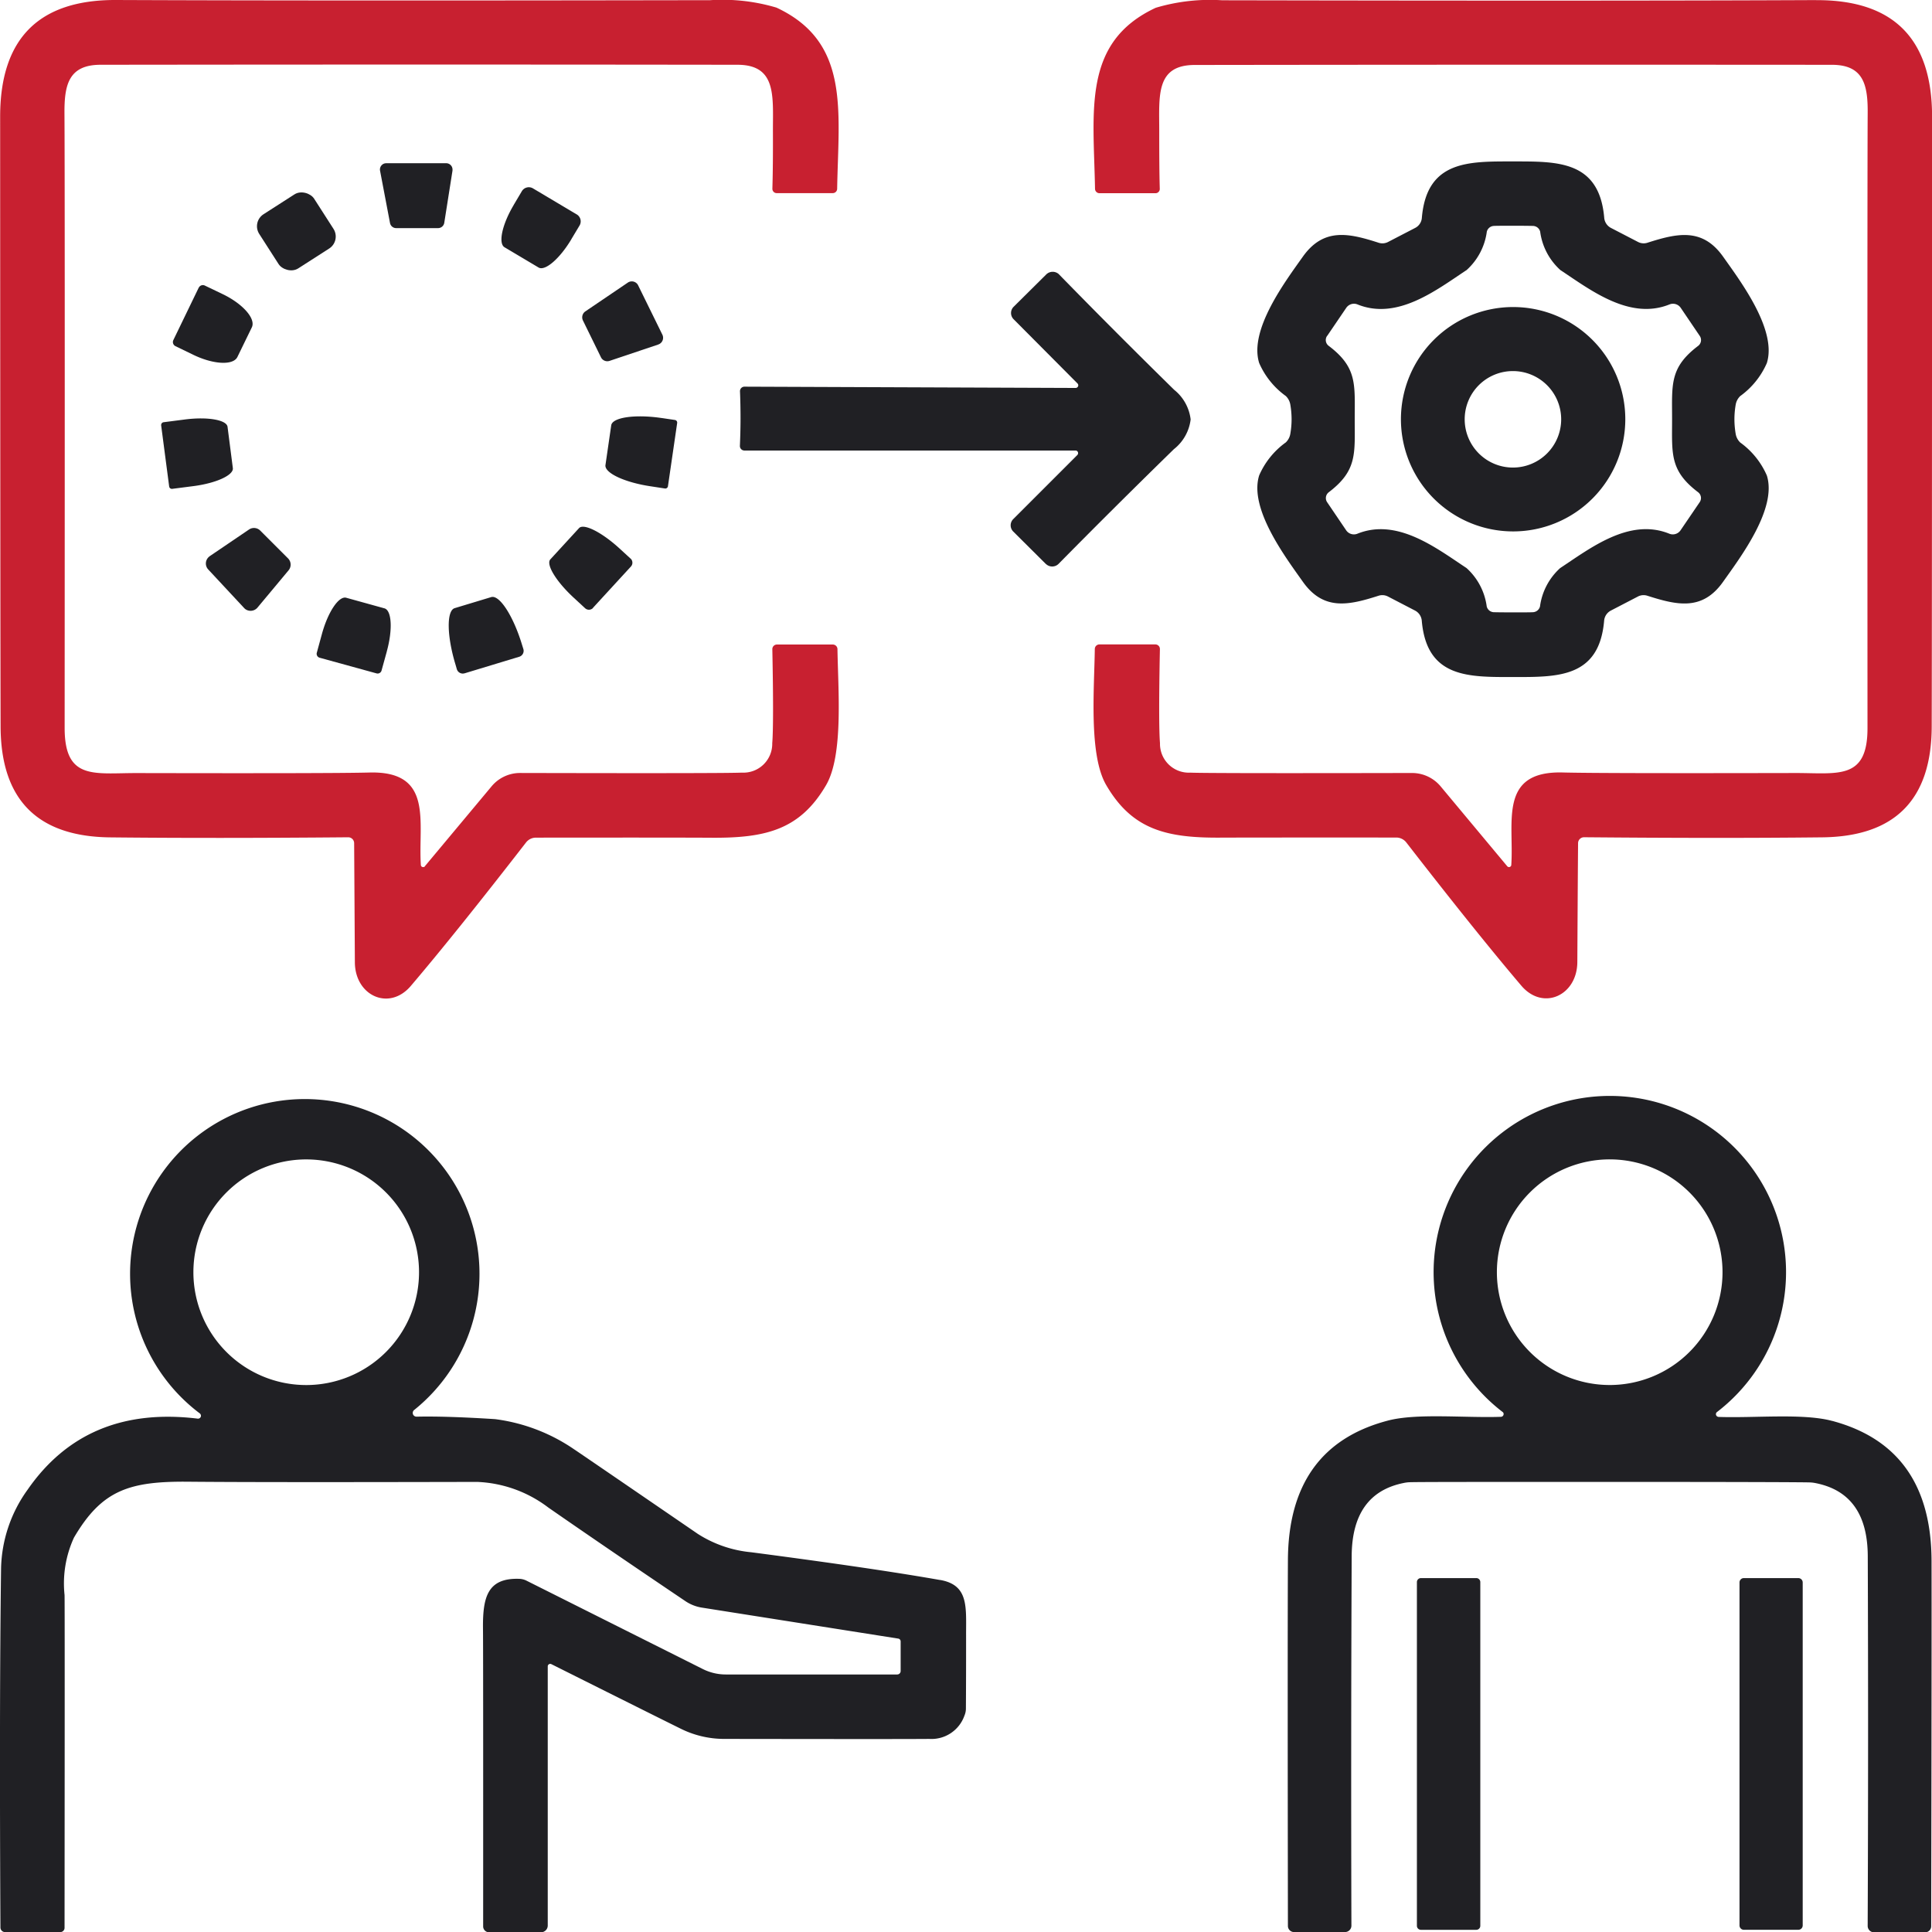
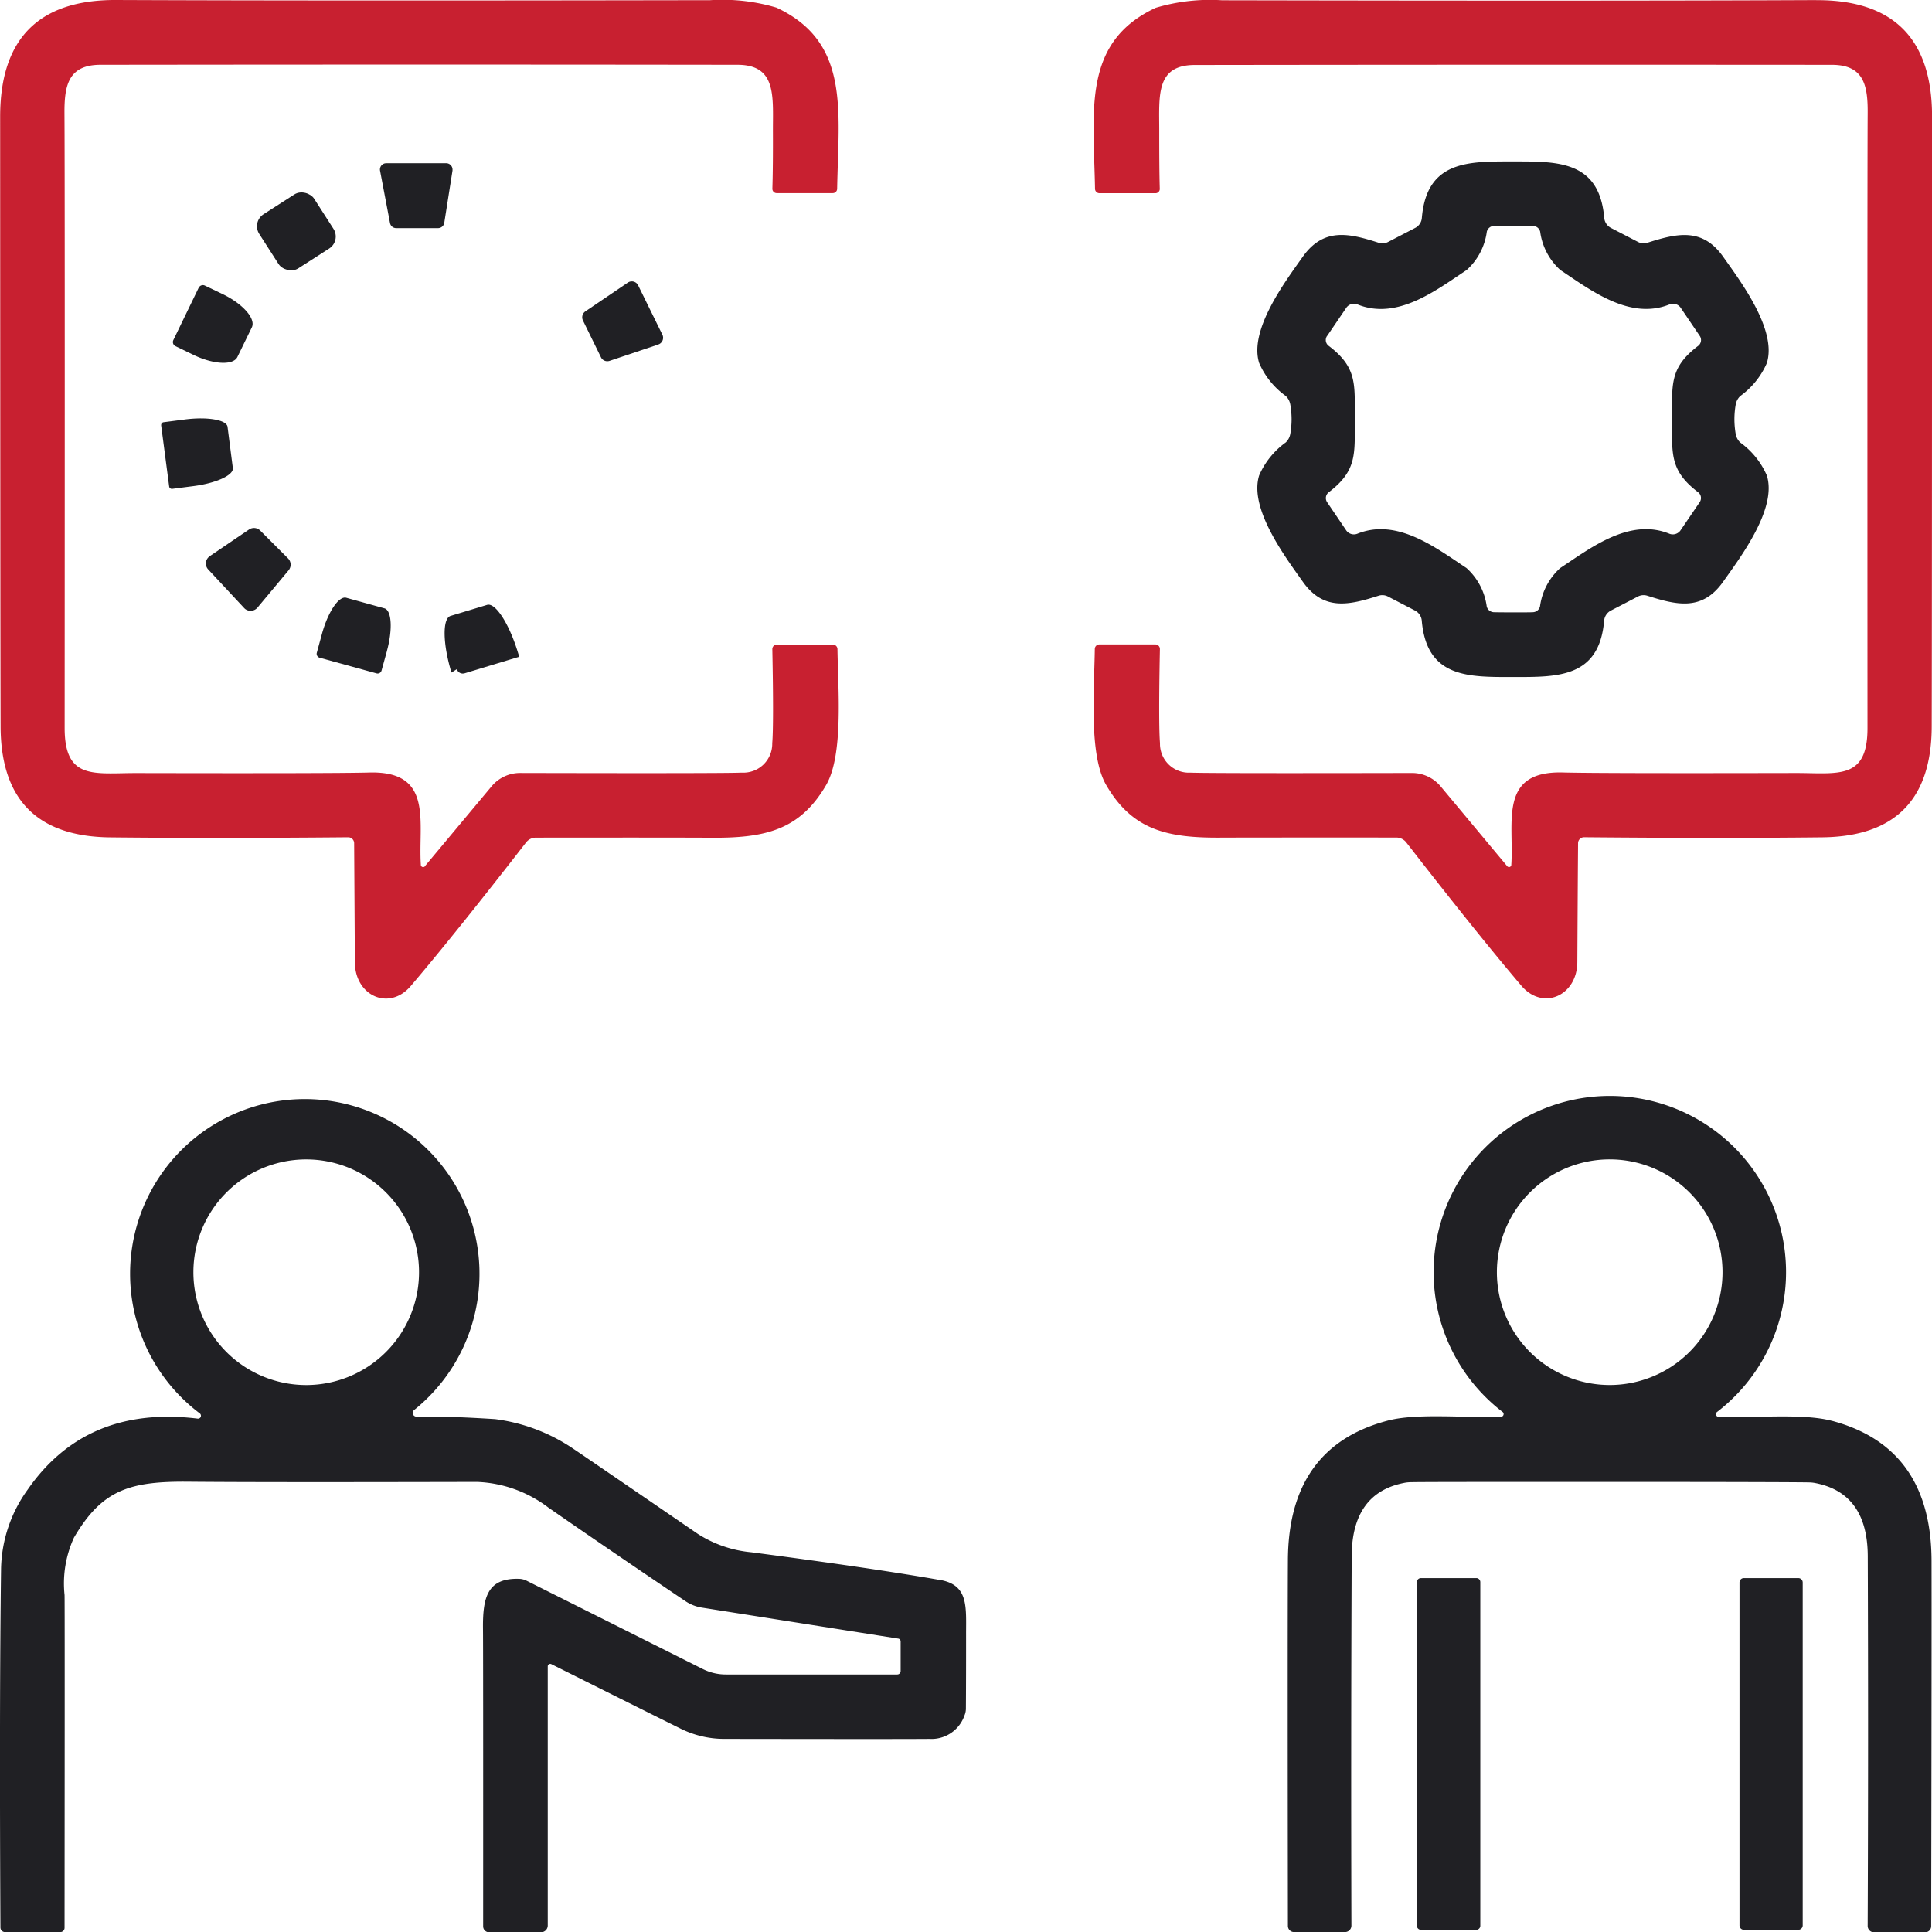
<svg xmlns="http://www.w3.org/2000/svg" id="Group_3444" data-name="Group 3444" width="107.17" height="107.19" viewBox="0 0 107.17 107.19">
  <path id="Path_47392" data-name="Path 47392" d="M6.114,46.45q5.671.061,13.212-.005a.329.329,0,0,1,.329.329q.014,2.257.04,6.608c.011,1.855,1.9,2.717,3.1,1.313q2.478-2.912,6.39-7.956a.694.694,0,0,1,.552-.274q7.7-.008,9.7.005c3.026.025,4.946-.426,6.4-2.924.968-1.667.659-5.315.628-7.54a.258.258,0,0,0-.258-.253H43.1a.254.254,0,0,0-.248.258c.056,2.813.051,4.556-.005,5.22a1.6,1.6,0,0,1-1.688,1.627q-.943.046-12.284.02a2.056,2.056,0,0,0-1.6.745l-3.694,4.424h.006a.115.115,0,0,1-.1.051.123.123,0,0,1-.132-.122c-.157-2.366.73-5.225-2.868-5.123q-1.931.053-12.872.03c-2.377-.005-4.019.416-4.019-2.5q.015-30.824-.01-34.09c-.01-1.566.218-2.691,1.986-2.7q18.662-.023,35.342,0c2.169,0,1.971,1.713,1.971,3.639q.008,2-.03,3.233v.01a.238.238,0,0,0,.238.238h3.107a.244.244,0,0,0,.248-.243c.076-4.343.725-8.138-3.37-10.049A10.528,10.528,0,0,0,39.4.01Q17.743.048,6.444,0,.02-.023.018,6.467.026,34.728.043,40.308q.023,6.074,6.071,6.142" transform="translate(-0.01 0)" fill="#c82030" />
  <path id="Path_47393" data-name="Path 47393" d="M159.8.01q-11.3.053-32.95.01a10.529,10.529,0,0,0-3.684.416c-4.094,1.91-3.446,5.7-3.37,10.044a.248.248,0,0,0,.248.243h3.116a.238.238,0,0,0,.228-.248c-.025-.821-.03-1.9-.03-3.233,0-1.926-.2-3.633,1.971-3.633Q142.01,3.585,160.67,3.6c1.768,0,2,1.13,1.986,2.7q-.023,3.268-.01,34.085c.005,2.914-1.642,2.494-4.019,2.5q-10.938.023-12.872-.03c-3.593-.1-2.711,2.757-2.868,5.123a.123.123,0,0,1-.051.1.128.128,0,0,1-.177-.025l-3.689-4.424a2.065,2.065,0,0,0-1.6-.745q-11.342.023-12.284-.02A1.6,1.6,0,0,1,123.4,41.23c-.056-.664-.061-2.407-.005-5.22v-.005a.251.251,0,0,0-.253-.253h-3.1a.255.255,0,0,0-.258.253c-.03,2.224-.339,5.873.628,7.54,1.45,2.5,3.37,2.95,6.4,2.924q2-.008,9.7-.005a.709.709,0,0,1,.552.274q3.915,5.047,6.386,7.951c1.2,1.4,3.086.542,3.1-1.312q.023-4.348.041-6.6v-.005a.332.332,0,0,1,.334-.324q7.542.068,13.212.005,6.051-.068,6.071-6.142.015-5.579.02-33.837,0-6.484-6.421-6.461" transform="translate(-59.054 -0.005)" fill="#c82030" />
  <path id="Path_47394" data-name="Path 47394" d="M139.218,33.26a4.432,4.432,0,0,0-1.475,1.829c-.573,1.834,1.444,4.515,2.417,5.889,1.155,1.642,2.569,1.308,4.206.785a.681.681,0,0,1,.527.046l1.495.776a.7.7,0,0,1,.375.562c.274,3.187,2.6,3.126,5.058,3.126s4.784.061,5.058-3.126a.7.7,0,0,1,.375-.562l1.495-.776a.681.681,0,0,1,.527-.046c1.637.522,3.051.862,4.206-.78.973-1.373,3-4.054,2.423-5.889a4.433,4.433,0,0,0-1.475-1.829.861.861,0,0,1-.253-.476,4.88,4.88,0,0,1-.071-.816,4.77,4.77,0,0,1,.071-.811.859.859,0,0,1,.253-.476,4.441,4.441,0,0,0,1.475-1.83c.573-1.834-1.445-4.515-2.418-5.889-1.155-1.642-2.569-1.307-4.206-.785a.68.68,0,0,1-.527-.046l-1.495-.775a.7.7,0,0,1-.375-.562c-.274-3.188-2.61-3.127-5.058-3.127s-4.784-.066-5.058,3.122a.683.683,0,0,1-.375.568l-1.495.775a.681.681,0,0,1-.527.046c-1.637-.527-3.051-.861-4.211.78-.973,1.373-2.99,4.054-2.417,5.889a4.433,4.433,0,0,0,1.475,1.83.859.859,0,0,1,.253.476,4.881,4.881,0,0,1,.071.816,4.821,4.821,0,0,1-.071.811.861.861,0,0,1-.253.476m2.3-5.914,1.054-1.551a.519.519,0,0,1,.624-.193c2.219.9,4.388-.806,6.055-1.906a3.483,3.483,0,0,0,1.12-2.128.421.421,0,0,1,.38-.319c.157-.01.522-.01,1.1-.01s.943.005,1.1.01a.421.421,0,0,1,.38.319,3.486,3.486,0,0,0,1.12,2.128c1.667,1.1,3.836,2.8,6.056,1.906a.519.519,0,0,1,.623.193l1.054,1.556a.407.407,0,0,1-.091.552c-1.592,1.206-1.445,2.143-1.445,4.059s-.146,2.853,1.445,4.059a.406.406,0,0,1,.086.552L161.12,38.13a.519.519,0,0,1-.623.193c-2.219-.9-4.388.806-6.056,1.905a3.486,3.486,0,0,0-1.12,2.129.421.421,0,0,1-.38.319c-.152.01-.512.01-1.095.01s-.948-.005-1.1-.01a.421.421,0,0,1-.38-.319,3.483,3.483,0,0,0-1.12-2.129c-1.667-1.1-3.836-2.8-6.055-1.905a.519.519,0,0,1-.624-.193l-1.054-1.556a.407.407,0,0,1,.091-.552c1.587-1.206,1.44-2.144,1.44-4.059s.152-2.853-1.44-4.059a.4.4,0,0,1-.091-.557" transform="translate(-67.896 -8.717)" fill="#202024" />
  <path id="Path_47395" data-name="Path 47395" d="M42.5,21.469h2.315a.349.349,0,0,0,.345-.294l.457-2.9v-.056a.351.351,0,0,0-.35-.35h-3.33c-.02,0-.04.006-.06.006a.35.35,0,0,0-.279.41l.552,2.9h0a.348.348,0,0,0,.345.284" transform="translate(-20.516 -8.815)" fill="#202024" />
-   <path id="Path_47396" data-name="Path 47396" d="M58.769,23.38l.456-.76A.45.45,0,0,0,59.068,22l-.01-.005-2.412-1.435a.45.45,0,0,0-.623.158l-.451.76v.005c-.644,1.079-.866,2.128-.507,2.341l1.891,1.125c.36.208,1.171-.492,1.814-1.566" transform="translate(-27.078 -10.108)" fill="#202024" />
  <rect id="Rectangle_2681" data-name="Rectangle 2681" width="3.618" height="3.568" rx="0.79" transform="translate(13.953 12.311) rotate(-32.701)" fill="#202024" />
-   <path id="Path_47397" data-name="Path 47397" d="M105.081,39.587A2.473,2.473,0,0,0,106,37.945H106a2.474,2.474,0,0,0-.913-1.642q-3.291-3.23-6.385-6.4V29.9a.508.508,0,0,0-.709,0l-1.815,1.8a.487.487,0,0,0,0,.685l3.548,3.567a.151.151,0,0,1,.041.1.147.147,0,0,1-.147.147l-18.37-.071h-.01a.249.249,0,0,0-.238.258c.02.486.03.988.03,1.511s-.015,1.029-.035,1.515v.01a.249.249,0,0,0,.248.248h18.37a.138.138,0,0,1,.1.041.15.15,0,0,1,0,.208l-3.558,3.558a.486.486,0,0,0,0,.684l1.809,1.8h.005a.5.5,0,0,0,.709-.01q3.109-3.154,6.405-6.37" transform="translate(-39.954 -14.679)" fill="#202024" />
  <path id="Path_47398" data-name="Path 47398" d="M65.254,35.212l2.7-.907c.015-.005.03-.015.046-.02a.392.392,0,0,0,.182-.527L66.84,31.026a.205.205,0,0,0-.025-.046.393.393,0,0,0-.547-.111l-2.361,1.6a.4.4,0,0,0-.132.5l1,2.042a.392.392,0,0,0,.481.2" transform="translate(-31.44 -15.194)" fill="#202024" />
  <path id="Path_47399" data-name="Path 47399" d="M18.955,34.259a.253.253,0,0,0,.117.34l.993.481c1.12.542,2.215.593,2.443.117l.8-1.642c.228-.476-.492-1.3-1.612-1.84l-.993-.476a.253.253,0,0,0-.34.117V31.35Z" transform="translate(-9.338 -15.397)" fill="#202024" />
-   <path id="Path_47400" data-name="Path 47400" d="M159.585,46.059a6.223,6.223,0,1,0-6.223-6.223,6.224,6.224,0,0,0,6.223,6.223m-.01-8.894a2.676,2.676,0,1,1-2.676,2.676,2.673,2.673,0,0,1,2.676-2.676" transform="translate(-75.651 -16.581)" fill="#202024" />
-   <path id="Path_47401" data-name="Path 47401" d="M69.58,49.58a.148.148,0,0,0,.167-.122v-.005l.512-3.512a.147.147,0,0,0-.127-.162l-.75-.111h-.01c-1.469-.213-2.711-.03-2.772.41l-.319,2.2c-.066.441,1.075.973,2.544,1.186Z" transform="translate(-32.695 -22.483)" fill="#202024" />
  <path id="Path_47402" data-name="Path 47402" d="M17.644,46.182l-.005-.005.446,3.4a.152.152,0,0,0,.167.132l1.181-.152c1.257-.162,2.235-.608,2.184-1l-.294-2.29c-.051-.385-1.115-.568-2.372-.405l-1.181.152a.154.154,0,0,0-.127.172" transform="translate(-8.701 -22.592)" fill="#202024" />
  <path id="Path_47403" data-name="Path 47403" d="M24.656,62.236l.046.046a.5.5,0,0,0,.694-.061l1.728-2.072a.492.492,0,0,0-.03-.664l-1.54-1.54a.491.491,0,0,0-.623-.061l-2.174,1.475h0a.536.536,0,0,0-.061.051.485.485,0,0,0-.025.694Z" transform="translate(-11.117 -28.512)" fill="#202024" />
-   <path id="Path_47404" data-name="Path 47404" d="M64.635,59.427l-.613-.562c-.983-.9-1.991-1.409-2.245-1.125l-1.591,1.733c-.253.284.334,1.241,1.317,2.143l.609.563a.313.313,0,0,0,.446-.015l-.005-.005,2.1-2.286a.313.313,0,0,0-.015-.446" transform="translate(-29.659 -28.443)" fill="#202024" />
  <path id="Path_47405" data-name="Path 47405" d="M34.816,68.751l3.168.872a.226.226,0,0,0,.274-.152l.294-1.064V68.4c.334-1.211.274-2.281-.137-2.387L36.3,65.427c-.41-.111-1.008.78-1.343,1.992l-.289,1.059a.226.226,0,0,0,.152.274" transform="translate(-17.095 -32.269)" fill="#202024" />
-   <path id="Path_47406" data-name="Path 47406" d="M49.574,69.353a.344.344,0,0,0,.431.228h.005l3.026-.917a.344.344,0,0,0,.228-.431l-.076-.243c-.486-1.6-1.252-2.777-1.708-2.635l-2.027.613c-.456.142-.436,1.546.051,3.142Z" transform="translate(-24.233 -32.233)" fill="#202024" />
+   <path id="Path_47406" data-name="Path 47406" d="M49.574,69.353a.344.344,0,0,0,.431.228h.005l3.026-.917l-.076-.243c-.486-1.6-1.252-2.777-1.708-2.635l-2.027.613c-.456.142-.436,1.546.051,3.142Z" transform="translate(-24.233 -32.233)" fill="#202024" />
  <path id="Path_47407" data-name="Path 47407" d="M52.15,146.779q-3.656-.646-10.479-1.54a6.639,6.639,0,0,1-2.955-1.014q-6.667-4.568-6.862-4.692a10,10,0,0,0-4.389-1.678q-2.759-.175-4.353-.137a.216.216,0,0,1-.177-.086.209.209,0,0,1,.046-.289,9.691,9.691,0,1,0-11.889.2.176.176,0,0,1,.056.137.161.161,0,0,1-.177.147h-.005q-6.18-.752-9.431,3.938A7.729,7.729,0,0,0,.06,146.125q-.1,7.434-.035,19.936a.256.256,0,0,0,.253.248H3.349a.236.236,0,0,0,.233-.233q.015-18.19,0-18.466a6.087,6.087,0,0,1,.522-3.183c1.556-2.655,3.086-3.137,6.406-3.1q3.884.038,15.968.01a6.972,6.972,0,0,1,3.942,1.424q3.315,2.3,7.607,5.194a2.266,2.266,0,0,0,.907.355l10.89,1.718a.158.158,0,0,1,.137.157v1.647a.191.191,0,0,1-.193.187H40.262a2.843,2.843,0,0,1-1.272-.3l-9.776-4.9a.966.966,0,0,0-.431-.106c-1.748-.051-2,1.039-1.991,2.706q.015.813.01,16.576a.327.327,0,0,0,.324.324H30.01a.374.374,0,0,0,.375-.375V151.568a.138.138,0,0,1,.2-.122Q36.489,154.4,37.708,155a5.416,5.416,0,0,0,2.437.593q10.148.015,11.4,0A1.939,1.939,0,0,0,53.5,154.3a1,1,0,0,0,.081-.405c.01-1.525.01-2.873.01-4.049-.005-1.571.157-2.793-1.445-3.071M16.986,135.964a6.258,6.258,0,1,1,6.259-6.258,6.259,6.259,0,0,1-6.259,6.258" transform="translate(-0.001 -59.134)" fill="#202024" />
  <path id="Path_47408" data-name="Path 47408" d="M171.173,137.932c-1.617-.436-4.292-.152-6.31-.223a.169.169,0,0,1-.106-.056.149.149,0,0,1,.02-.213,9.775,9.775,0,1,0-11.889-.005.132.132,0,0,1,.056.106.153.153,0,0,1-.142.162c-2.017.071-4.693-.218-6.309.218q-5.5,1.459-5.514,7.764-.023,4.066,0,20.265a.337.337,0,0,0,.334.334h2.833a.355.355,0,0,0,.355-.35q-.03-10.178.015-20.5.015-3.482,2.878-4.059a1.864,1.864,0,0,1,.294-.041c.243-.02,3.958-.02,11.144-.02s10.9.015,11.139.03a1.929,1.929,0,0,1,.3.041q2.866.578,2.873,4.059.038,10.315-.005,20.5a.353.353,0,0,0,.355.355h2.833a.338.338,0,0,0,.335-.335q.03-16.2.02-20.265-.015-6.3-5.509-7.769m-12.345-1.991a6.258,6.258,0,1,1,6.259-6.258,6.259,6.259,0,0,1-6.259,6.258" transform="translate(-69.537 -59.111)" fill="#202024" />
  <path id="Path_47409" data-name="Path 47409" d="M158.406,172.756h-3.071a.223.223,0,0,0-.223.223v19.065a.223.223,0,0,0,.223.223h3.071a.223.223,0,0,0,.223-.223V172.979a.223.223,0,0,0-.223-.223" transform="translate(-76.515 -85.218)" fill="#202024" />
  <path id="Path_47410" data-name="Path 47410" d="M193.689,172.756h-3.02a.243.243,0,0,0-.243.243v19.024a.243.243,0,0,0,.243.243h3.02a.243.243,0,0,0,.243-.243V173a.243.243,0,0,0-.243-.243" transform="translate(-93.934 -85.218)" fill="#202024" />
</svg>